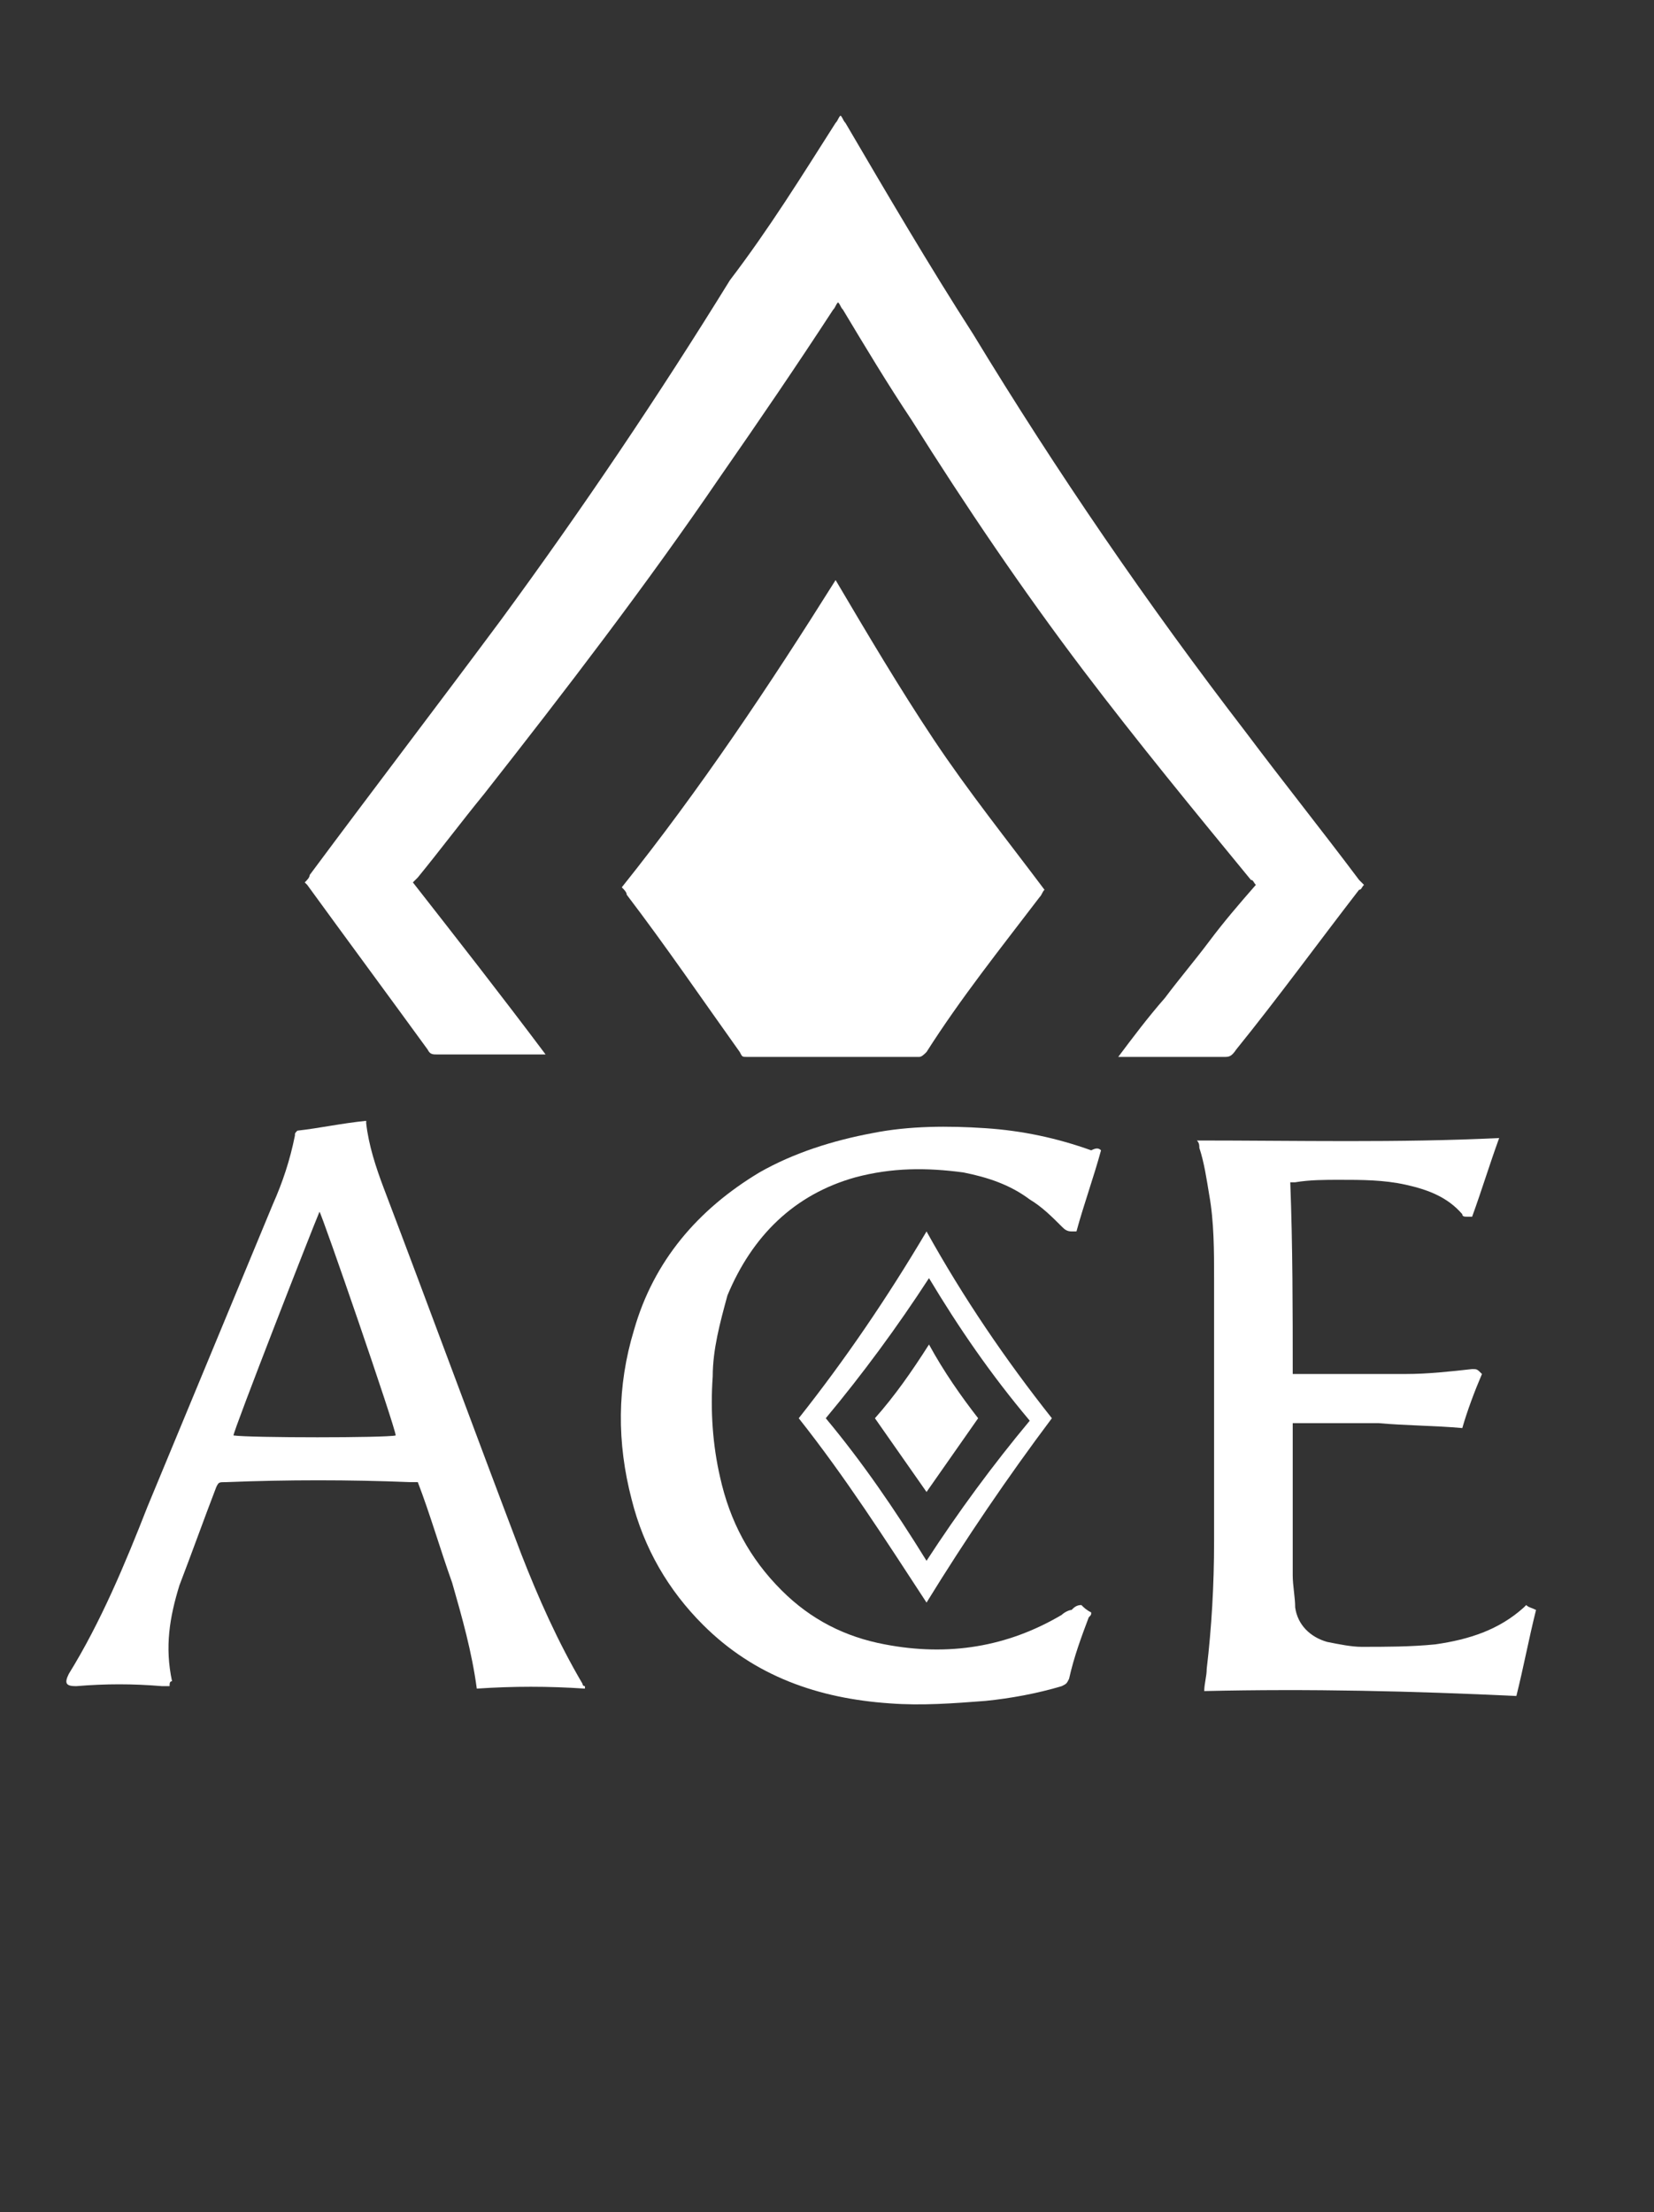
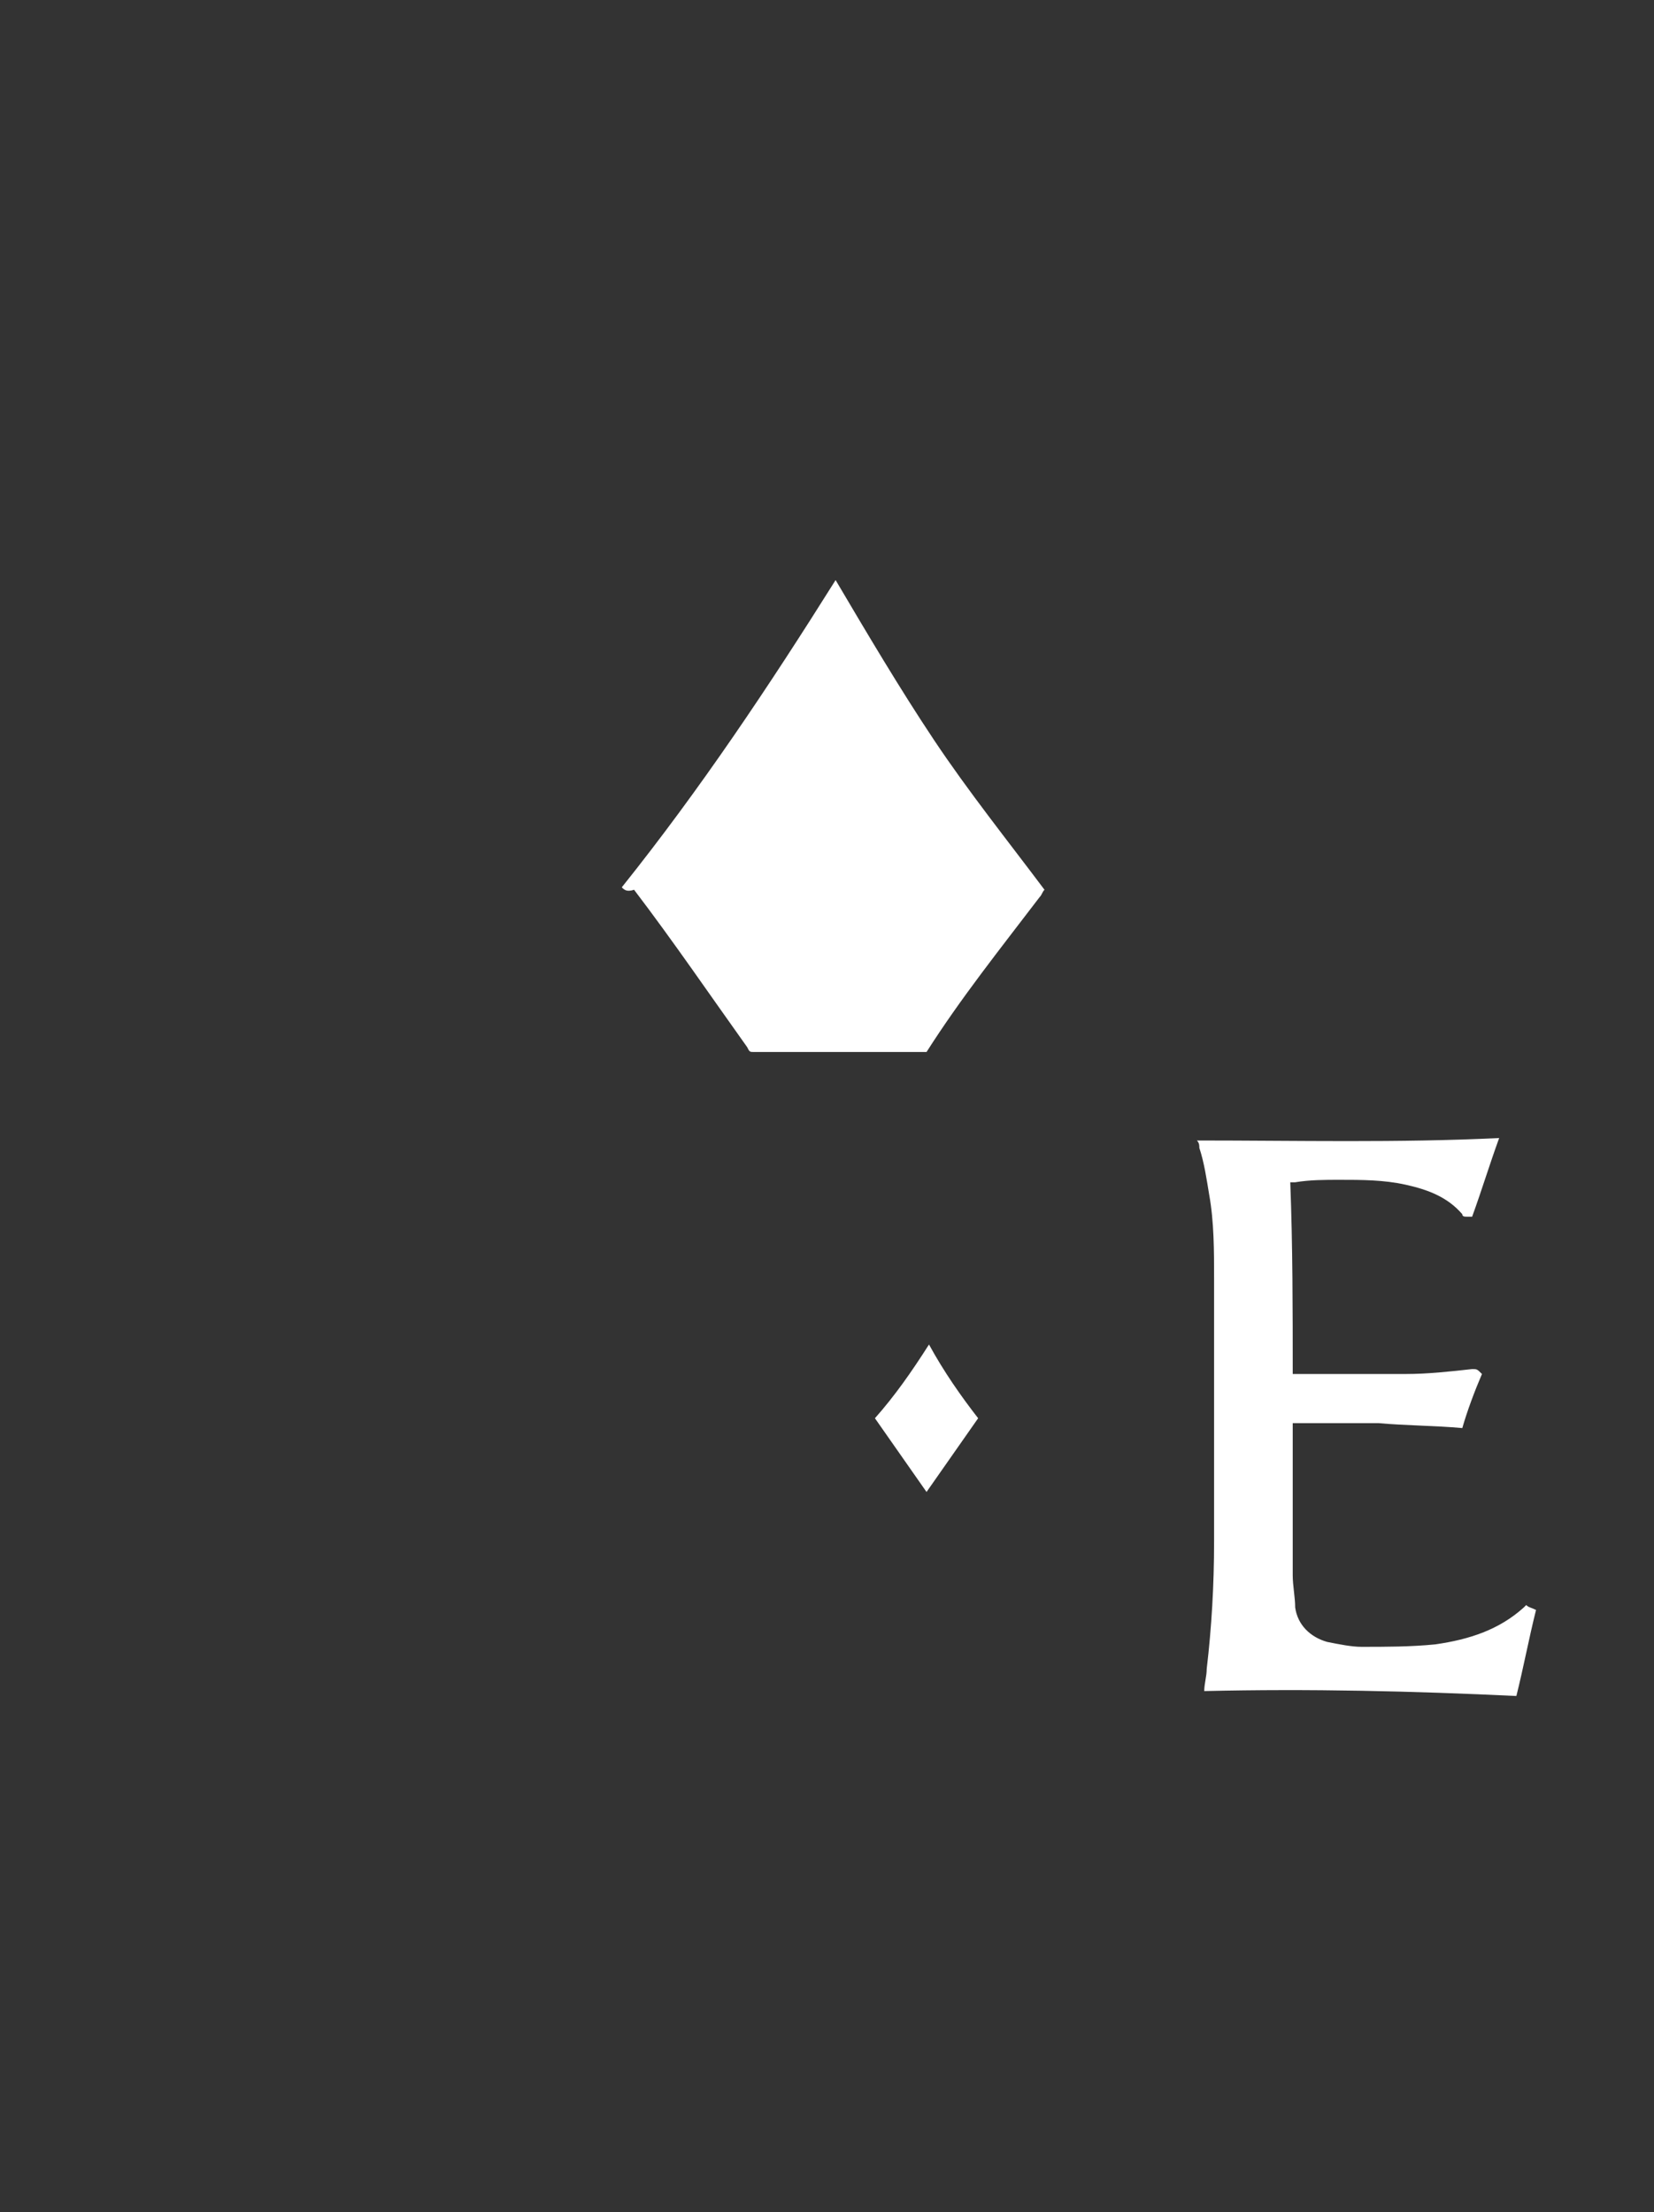
<svg xmlns="http://www.w3.org/2000/svg" version="1.1" id="Livello_1" x="0px" y="0px" viewBox="0 0 67.3 90" style="enable-background:new 0 0 67.3 90;" xml:space="preserve">
  <rect x="0" y="0" width="67.3" height="90" fill="#333333" stroke="none" />
  <style type="text/css">
	.st0{fill:#FFFFFF;}
</style>
-   <path class="st0" d="M16.8,35.9c1.8,2.3,3.6,4.6,5.4,7c-0.1,0-0.2,0-0.3,0c-1.4,0-2.7,0-4.1,0c-0.2,0-0.3,0-0.4-0.2  c-1.6-2.2-3.3-4.5-4.9-6.7c0,0-0.1-0.1-0.1-0.1c0.1-0.1,0.2-0.2,0.2-0.3c2.6-3.5,5.2-6.9,7.8-10.4c3.3-4.5,6.4-9.1,9.3-13.8  C31.3,9.3,32.6,7.2,34,5c0.1-0.1,0.1-0.2,0.2-0.3c0.1,0.1,0.1,0.2,0.2,0.3c1.7,2.9,3.4,5.8,5.2,8.6c3.4,5.6,7.1,11,11.1,16.2  c1.5,2,3.1,4,4.6,6c0.1,0.1,0.1,0.1,0.2,0.2c-0.1,0.1-0.1,0.2-0.2,0.2c-1.7,2.2-3.3,4.4-5,6.5C50.1,43,50,43,49.8,43  c-1.3,0-2.7,0-4,0c-0.1,0-0.2,0-0.3,0c0.6-0.8,1.2-1.6,1.9-2.4c0.6-0.8,1.2-1.5,1.8-2.3c0.6-0.8,1.2-1.5,1.9-2.3  c-0.1-0.1-0.1-0.2-0.2-0.2c-2.3-2.8-4.6-5.6-6.8-8.5c-2.5-3.3-4.8-6.7-7-10.2c-1-1.5-1.9-3-2.8-4.5c-0.1-0.1-0.1-0.2-0.2-0.3  c-0.1,0.1-0.1,0.2-0.2,0.3c-1.5,2.3-3,4.5-4.6,6.8c-3,4.4-6.3,8.7-9.6,12.9c-0.9,1.1-1.8,2.3-2.7,3.4C17,35.7,16.9,35.8,16.8,35.9z" />
-   <path class="st0" d="M25.3,36.1c3.2-4,6-8.2,8.7-12.5c1.3,2.2,2.6,4.4,4,6.5c1.4,2.1,3,4.1,4.5,6.1c-0.1,0.1-0.1,0.2-0.2,0.3  c-1.6,2.1-3.2,4.1-4.6,6.3c-0.1,0.1-0.2,0.2-0.3,0.2c-2.3,0-4.6,0-7,0c-0.2,0-0.2,0-0.3-0.2c-1.5-2.1-3-4.3-4.6-6.4  C25.5,36.3,25.4,36.2,25.3,36.1z" />
-   <path class="st0" d="M6.9,68.6c-0.1,0-0.2,0-0.3,0c-1.2-0.1-2.3-0.1-3.5,0c-0.4,0-0.5-0.1-0.3-0.5C4.1,66,5.1,63.6,6,61.3  c1.7-4.1,3.4-8.2,5.1-12.3c0.4-0.9,0.7-1.8,0.9-2.8c0-0.1,0-0.1,0.1-0.2c0.9-0.1,1.8-0.3,2.8-0.4c0,0,0,0.1,0,0.1  c0.1,0.9,0.4,1.8,0.7,2.6c1.9,5,3.7,9.9,5.6,14.9c0.7,1.8,1.5,3.6,2.5,5.3c0,0,0,0.1,0.1,0.1c0,0,0,0,0,0.1c-1.5-0.1-2.9-0.1-4.4,0  c-0.2-1.5-0.6-2.9-1-4.3c-0.5-1.4-0.9-2.8-1.4-4.1c-0.1,0-0.2,0-0.3,0c-2.5-0.1-5-0.1-7.5,0c-0.3,0-0.3,0-0.4,0.2  c-0.5,1.3-1,2.7-1.5,4c-0.4,1.3-0.6,2.5-0.3,3.9C6.9,68.4,6.9,68.5,6.9,68.6z M16.1,58.4c0-0.3-3-9-3.1-9.1  c-0.3,0.7-3.5,8.9-3.5,9.1C10.2,58.5,15.7,58.5,16.1,58.4z" />
-   <path class="st0" d="M44.8,46.8c-0.3,1.1-0.7,2.2-1,3.3c-0.1,0-0.1,0-0.2,0c-0.2,0-0.3-0.1-0.4-0.2c-0.4-0.4-0.8-0.8-1.3-1.1  c-0.8-0.6-1.7-0.9-2.7-1.1c-1.5-0.2-2.9-0.2-4.4,0.2c-2.5,0.7-4.2,2.4-5.2,4.8C29.3,53.8,29,54.9,29,56c-0.1,1.4,0,2.8,0.3,4.1  c0.4,1.8,1.2,3.3,2.5,4.6c1.2,1.2,2.6,1.9,4.2,2.2c2.6,0.5,5,0.1,7.2-1.2c0.1-0.1,0.3-0.2,0.4-0.2c0.1-0.1,0.2-0.2,0.4-0.2  c0.1,0.1,0.2,0.2,0.4,0.3c0,0.1,0,0.1-0.1,0.2c-0.3,0.8-0.6,1.6-0.8,2.5c-0.1,0.2-0.1,0.2-0.3,0.3c-1,0.3-2.1,0.5-3.1,0.6  c-1.3,0.1-2.6,0.2-3.9,0.1c-2.9-0.2-5.5-1.1-7.6-3.2c-1.4-1.4-2.4-3.1-2.9-5.1c-0.6-2.3-0.6-4.6,0.1-6.9c0.8-2.8,2.6-4.9,5.1-6.4  c1.4-0.8,3-1.3,4.6-1.6c1.5-0.3,3.1-0.3,4.6-0.2c1.5,0.1,2.9,0.4,4.3,0.9C44.6,46.7,44.7,46.7,44.8,46.8z" />
+   <path class="st0" d="M25.3,36.1c3.2-4,6-8.2,8.7-12.5c1.3,2.2,2.6,4.4,4,6.5c1.4,2.1,3,4.1,4.5,6.1c-0.1,0.1-0.1,0.2-0.2,0.3  c-1.6,2.1-3.2,4.1-4.6,6.3c-2.3,0-4.6,0-7,0c-0.2,0-0.2,0-0.3-0.2c-1.5-2.1-3-4.3-4.6-6.4  C25.5,36.3,25.4,36.2,25.3,36.1z" />
  <path class="st0" d="M52.6,55.9c0.1,0,0.2,0,0.2,0c1.5,0,2.9,0,4.4,0c0.9,0,1.8-0.1,2.7-0.2c0.2,0,0.2,0,0.4,0.2  c-0.3,0.7-0.6,1.5-0.8,2.2c-1.1-0.1-2.3-0.1-3.4-0.2c-1.1,0-2.3,0-3.5,0c0,0.1,0,0.1,0,0.2c0,2,0,4,0,6c0,0.4,0.1,0.9,0.1,1.3  c0.1,0.7,0.6,1.2,1.3,1.4c0.5,0.1,1,0.2,1.4,0.2c1,0,2,0,3-0.1c1.4-0.2,2.6-0.6,3.6-1.5c0,0,0,0,0.1-0.1c0.1,0.1,0.2,0.1,0.4,0.2  c-0.3,1.2-0.5,2.3-0.8,3.5c-4.2-0.2-8.4-0.3-12.7-0.2c0-0.3,0.1-0.6,0.1-0.9c0.2-1.7,0.3-3.4,0.3-5.2c0-3.6,0-7.2,0-10.7  c0-1.1,0-2.3-0.2-3.4c-0.1-0.6-0.2-1.3-0.4-1.9c0-0.1,0-0.2-0.1-0.3c4.1,0,8.2,0.1,12.3-0.1c-0.4,1.1-0.7,2.1-1.1,3.2  c0,0-0.1,0-0.2,0c-0.1,0-0.2,0-0.2-0.1c-0.6-0.7-1.4-1-2.3-1.2c-0.9-0.2-1.8-0.2-2.7-0.2c-0.6,0-1.2,0-1.8,0.1c-0.1,0-0.1,0-0.2,0  C52.6,50.7,52.6,53.3,52.6,55.9z" />
-   <path class="st0" d="M37.7,65.2C37.7,65.2,37.6,65.2,37.7,65.2c-1.7-2.6-3.3-5.1-5.2-7.5c1.9-2.4,3.6-4.9,5.2-7.6  c1.5,2.7,3.2,5.2,5.1,7.6C41,60.1,39.3,62.6,37.7,65.2z M37.8,52c-1.3,2-2.7,3.9-4.2,5.7c1.5,1.8,2.8,3.7,4.1,5.8  c1.3-2,2.7-3.9,4.2-5.7C40.3,55.9,39,54,37.8,52z" />
  <path class="st0" d="M37.8,54.7c0.6,1.1,1.3,2.1,2,3c-0.7,1-1.4,2-2.1,3c-0.7-1-1.4-2-2.1-3C36.4,56.8,37.1,55.8,37.8,54.7z" />
</svg>